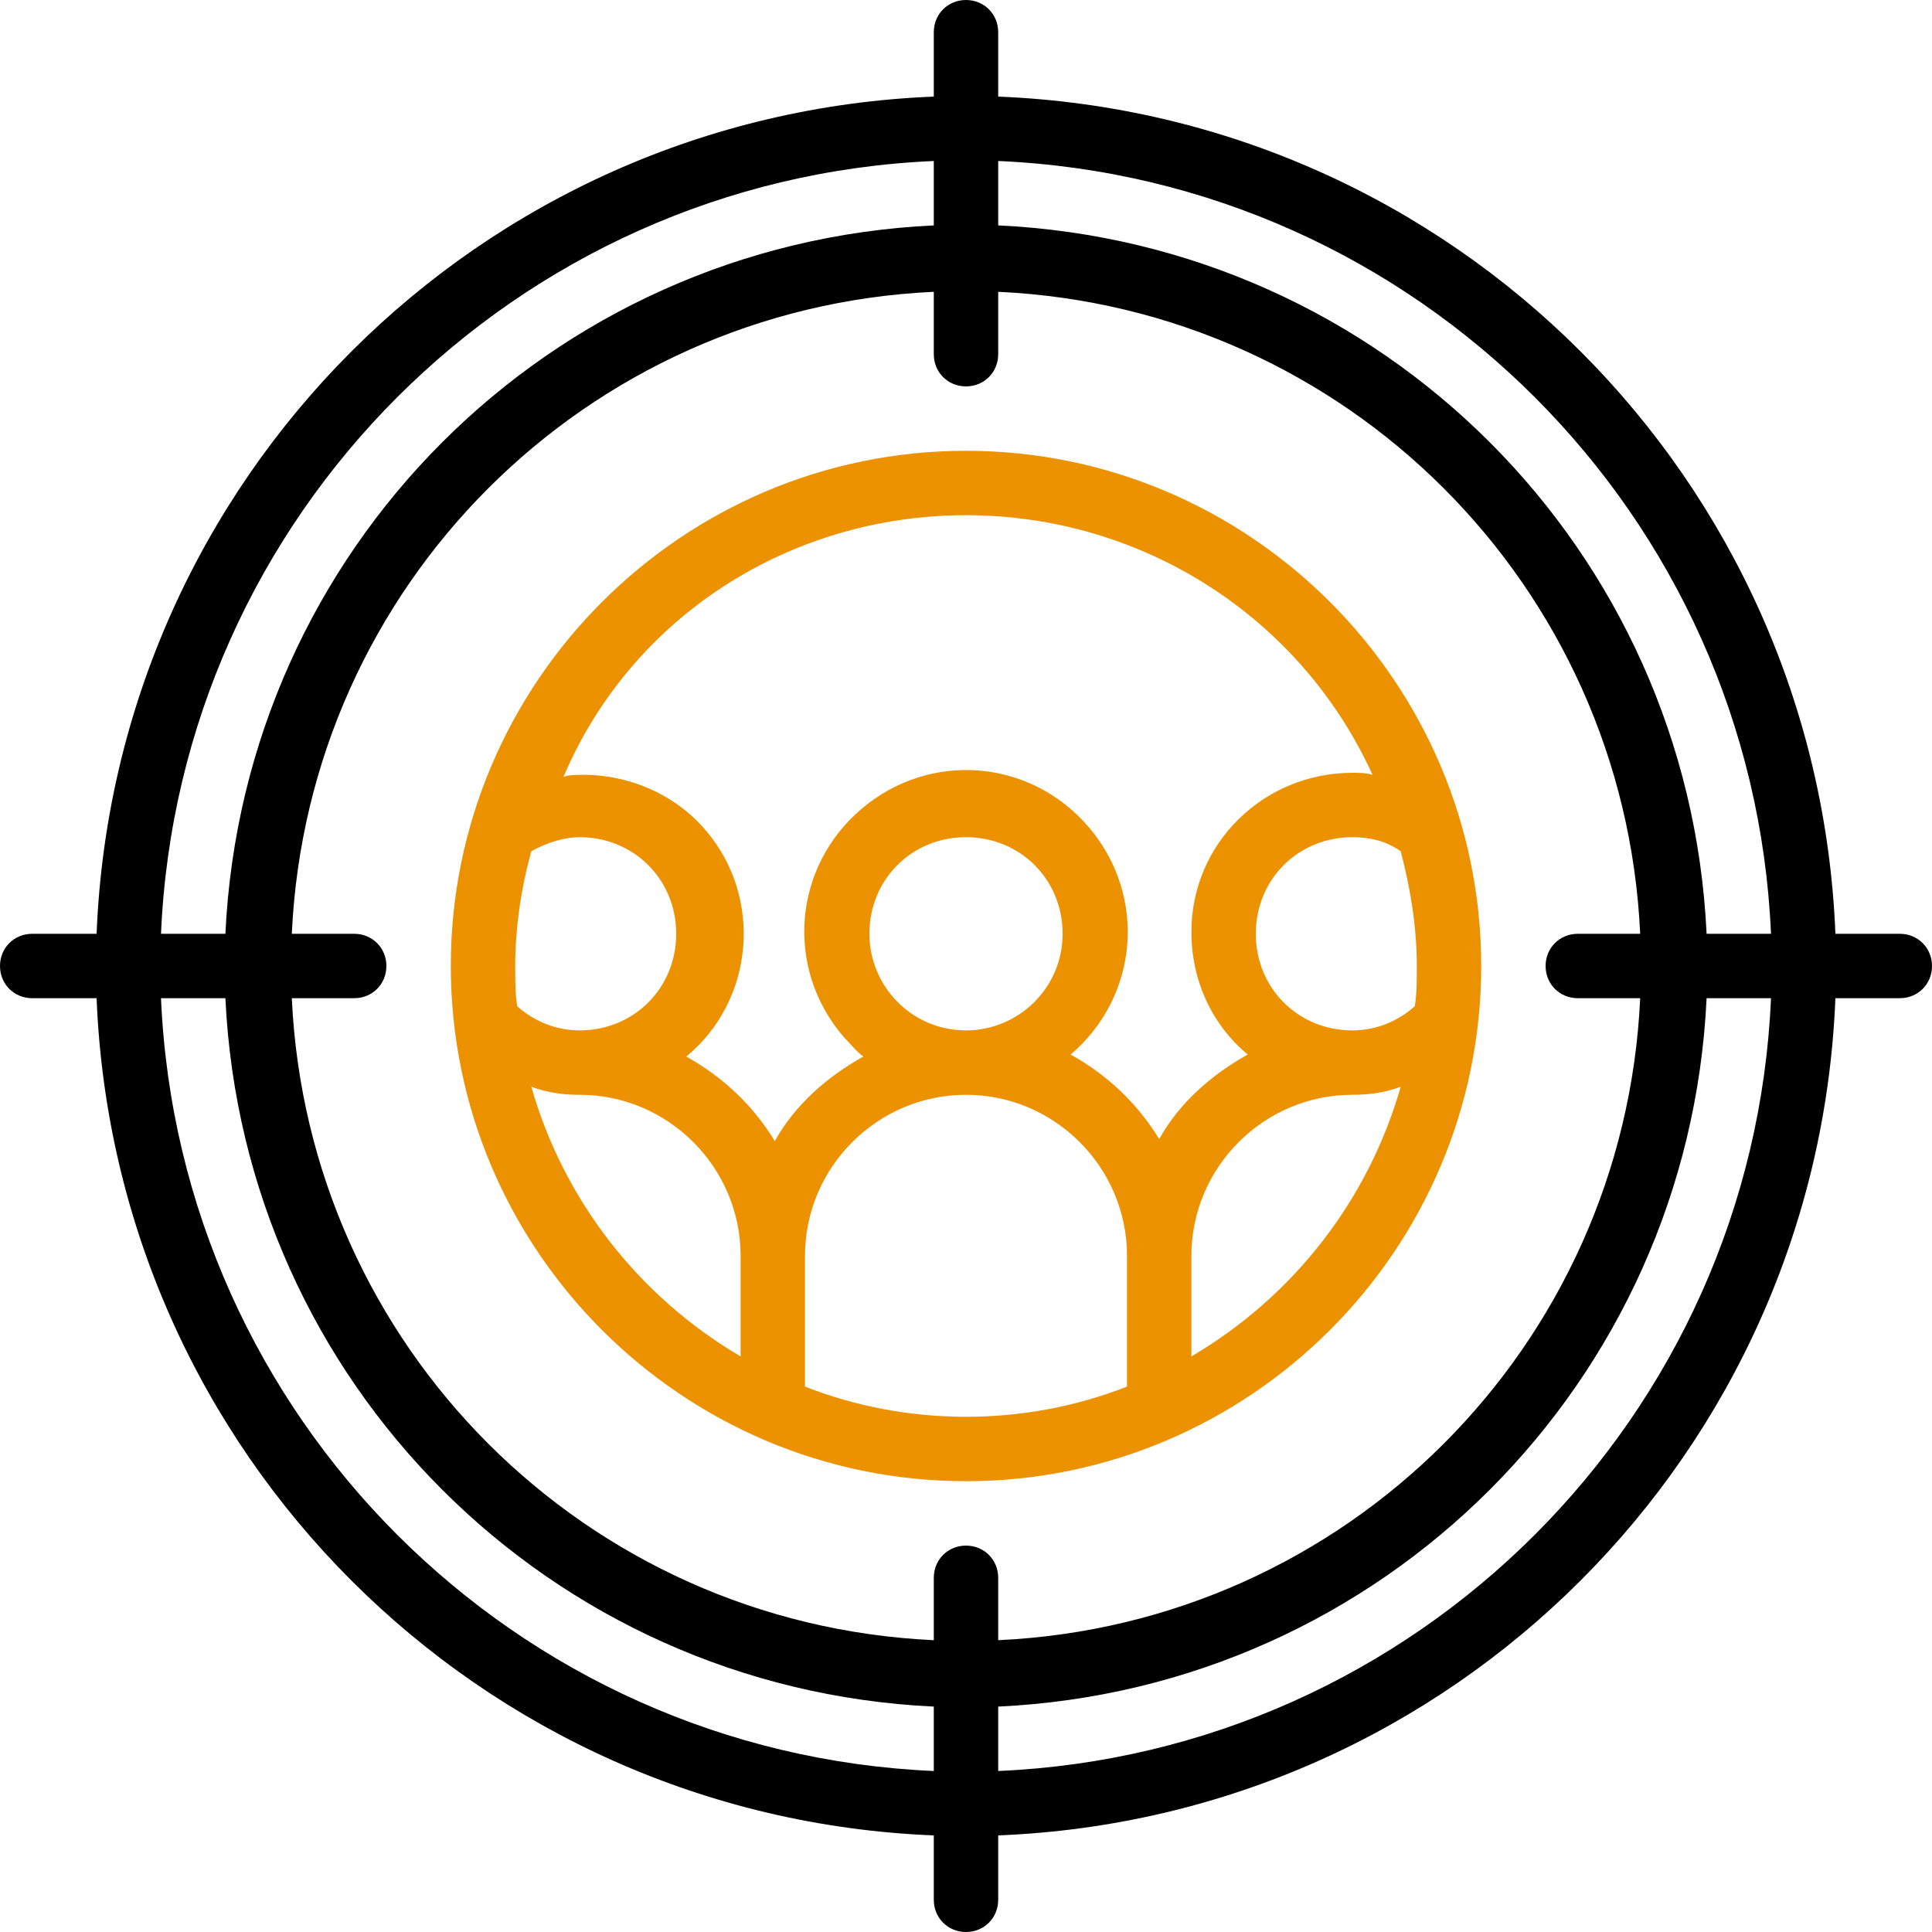
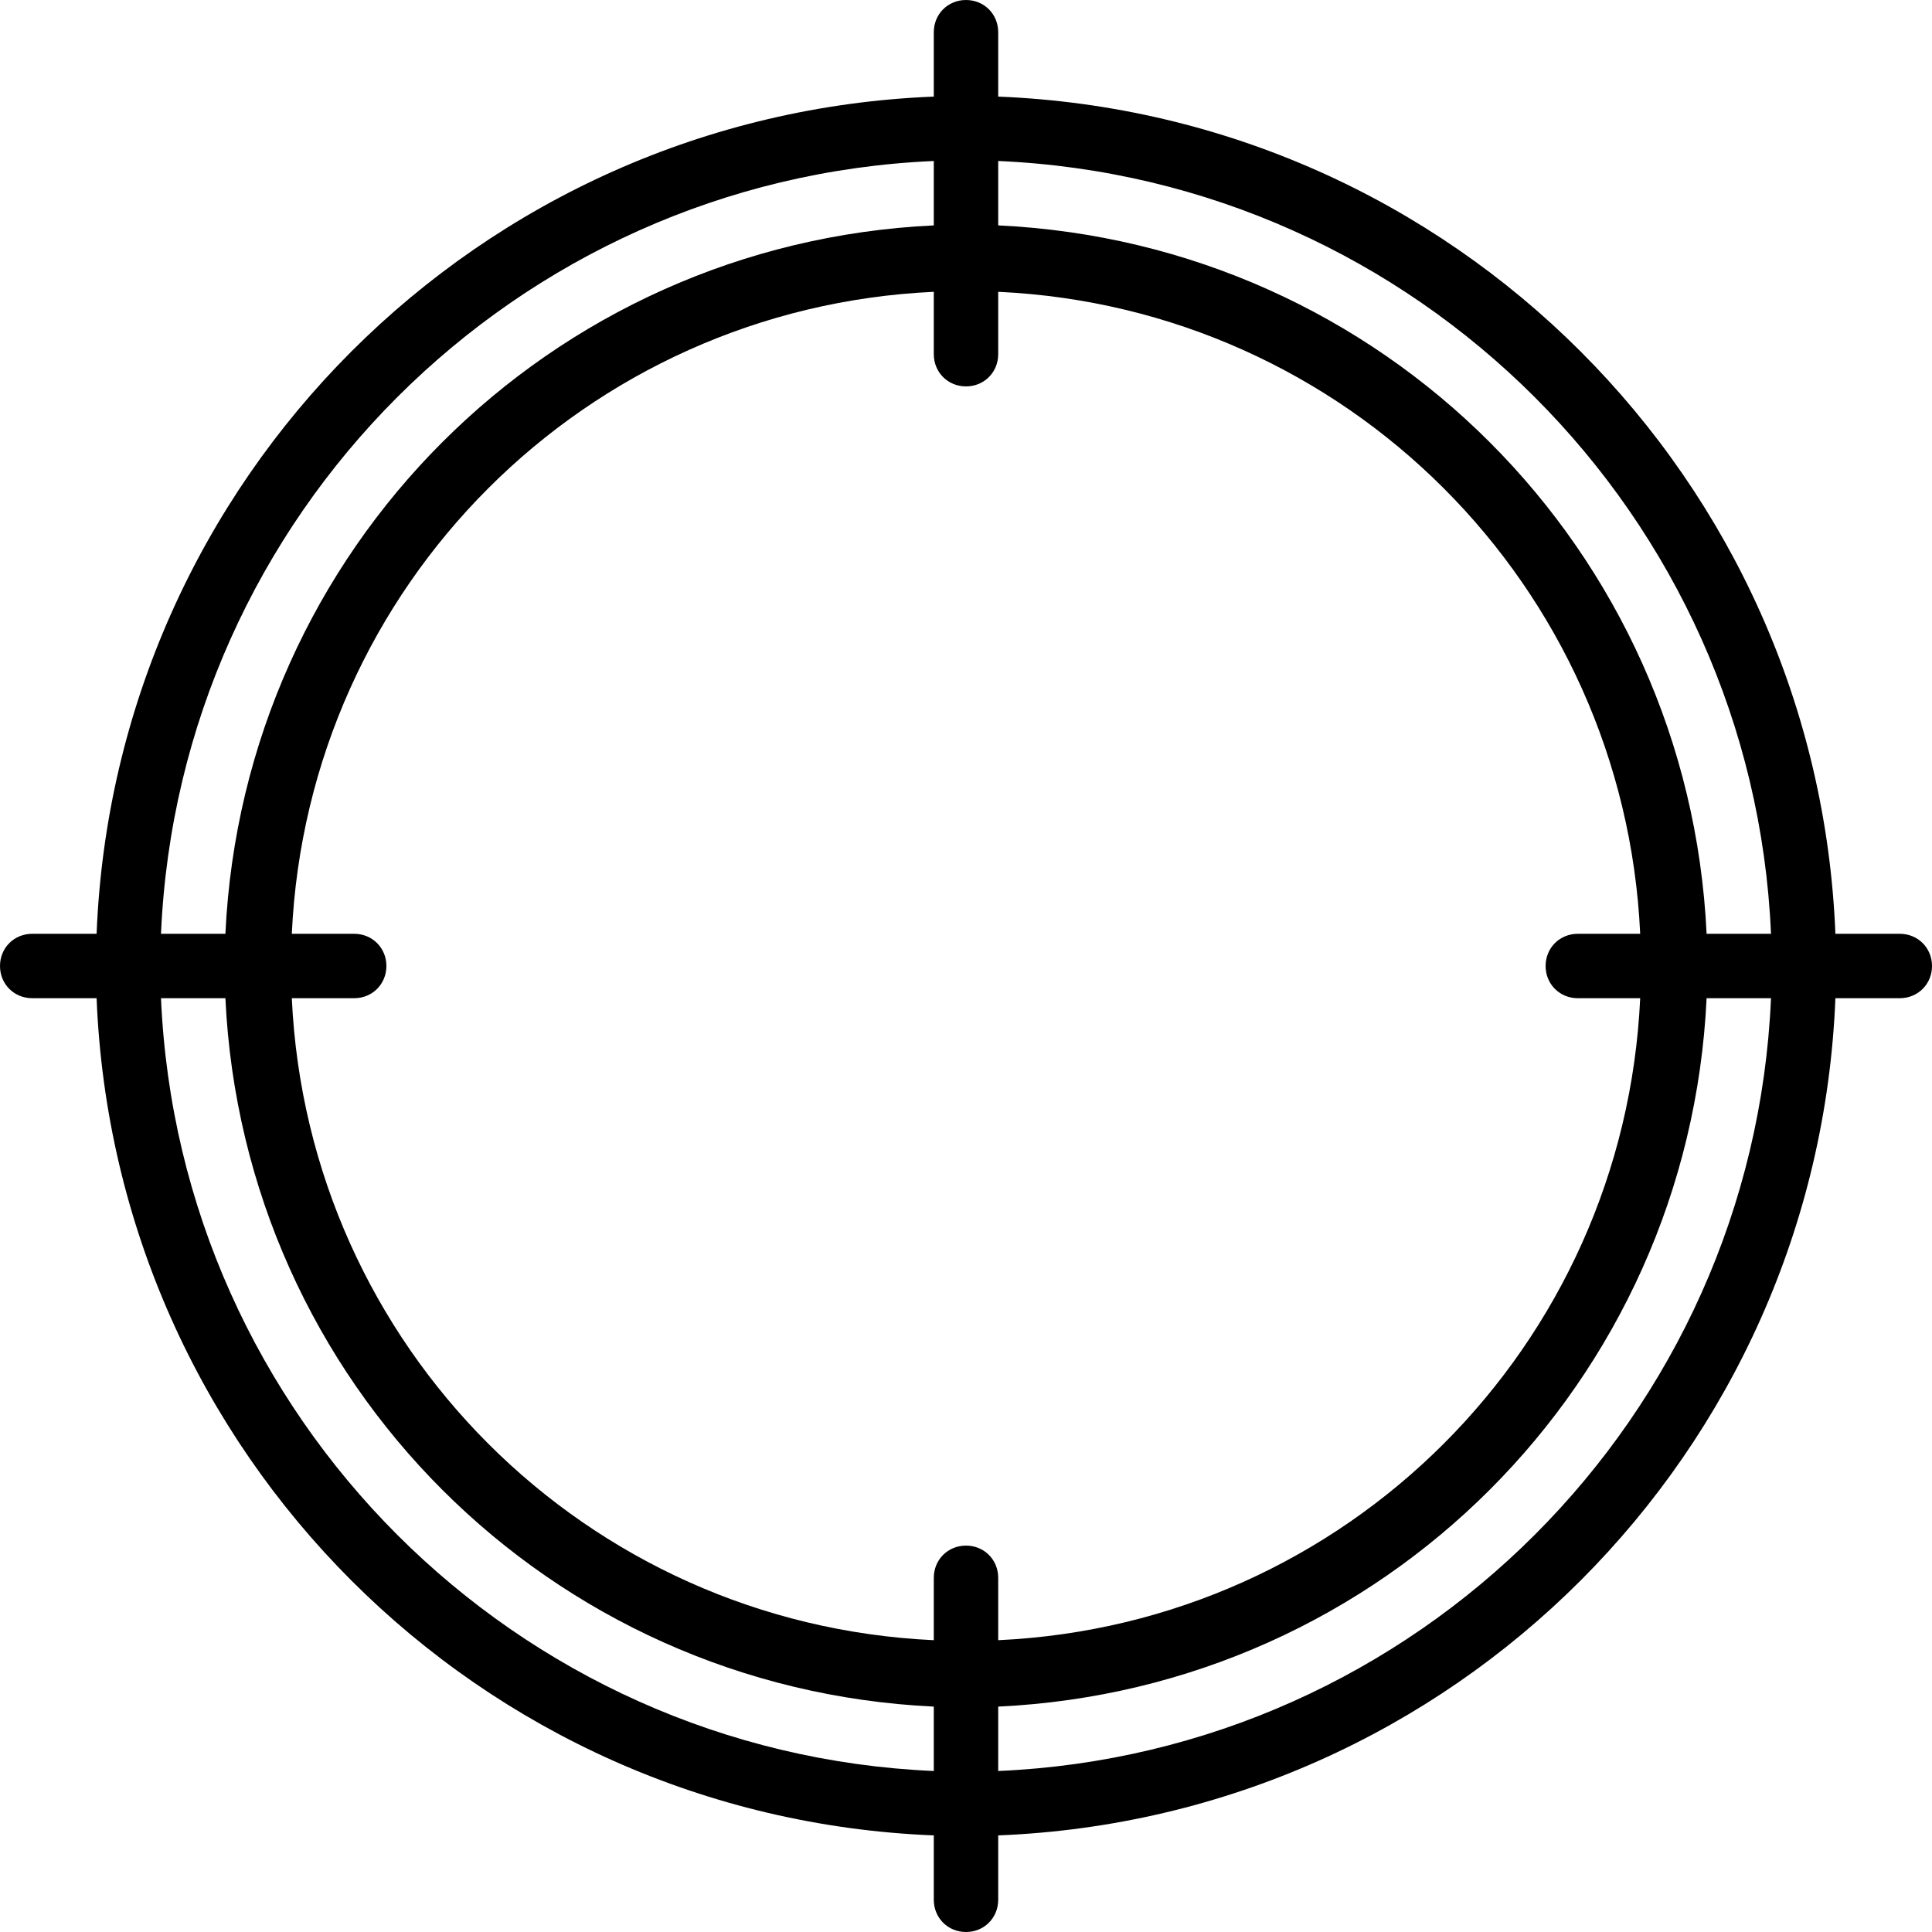
<svg xmlns="http://www.w3.org/2000/svg" version="1.1" id="Слой_1" x="0px" y="0px" viewBox="0 0 96 96" style="enable-background:new 0 0 96 96;" xml:space="preserve">
  <style type="text/css"> .st0{fill:#EC9200;} </style>
  <path d="M94.4,46.4h-3.2c-0.9-22.6-19-40.7-41.6-41.6V1.6C49.6,0.7,48.9,0,48,0c-0.9,0-1.6,0.7-1.6,1.6v3.2 C23.8,5.7,5.7,23.8,4.8,46.4H1.6C0.7,46.4,0,47.1,0,48c0,0.9,0.7,1.6,1.6,1.6h3.2c0.9,22.6,19,40.7,41.6,41.6v3.2 c0,0.9,0.7,1.6,1.6,1.6c0.9,0,1.6-0.7,1.6-1.6v-3.2c22.6-0.9,40.7-19,41.6-41.6h3.2c0.9,0,1.6-0.7,1.6-1.6 C96,47.1,95.3,46.4,94.4,46.4z M88,46.4h-3.2c-0.9-19.1-16.1-34.3-35.2-35.2V8C70.4,8.9,87.1,25.6,88,46.4z M78.4,49.6h3.1 c-0.8,17.3-14.6,31.1-31.9,31.9v-3.1c0-0.9-0.7-1.6-1.6-1.6c-0.9,0-1.6,0.7-1.6,1.6l0,0v3.1c-17.3-0.8-31.1-14.6-31.9-31.9h3.1 c0.9,0,1.6-0.7,1.6-1.6c0-0.9-0.7-1.6-1.6-1.6h-3.1c0.8-17.3,14.6-31.1,31.9-31.9v3.1c0,0.9,0.7,1.6,1.6,1.6c0.9,0,1.6-0.7,1.6-1.6 v-3.1c17.3,0.8,31.1,14.6,31.9,31.9h-3.1c-0.9,0-1.6,0.7-1.6,1.6C76.8,48.9,77.5,49.6,78.4,49.6L78.4,49.6z M46.4,8v3.2 c-19.1,0.9-34.3,16.1-35.2,35.2H8C8.9,25.6,25.6,8.9,46.4,8z M8,49.6h3.2c0.9,19.1,16.1,34.3,35.2,35.2V88 C25.6,87.1,8.9,70.4,8,49.6z M49.6,88v-3.2c19.1-0.9,34.3-16.1,35.2-35.2H88C87.1,70.4,70.4,87.1,49.6,88z" />
-   <path class="st0" d="M48,22.4c-14.1,0-25.6,11.5-25.6,25.6c0,14.1,11.5,25.6,25.6,25.6c14.1,0,25.6-11.5,25.6-25.6 C73.6,33.9,62.1,22.4,48,22.4z M48,25.6c8.7,0,16.6,5,20.2,12.9c-0.3-0.1-0.7-0.1-1-0.1c-4.4,0-8,3.5-8,7.9c0,2.4,1,4.6,2.8,6.1 c-1.8,1-3.4,2.4-4.4,4.2c-1.1-1.8-2.6-3.2-4.4-4.2c3.4-2.9,3.8-7.9,0.9-11.3c-2.9-3.4-7.9-3.8-11.3-0.9c-3.4,2.9-3.8,7.9-0.9,11.3 c0.3,0.3,0.6,0.7,1,1c-1.8,1-3.4,2.4-4.4,4.2c-1.1-1.8-2.6-3.2-4.4-4.2c3.4-2.8,3.8-7.9,1-11.2c-1.5-1.8-3.8-2.8-6.1-2.8 c-0.4,0-0.7,0-1,0.1C31.4,30.6,39.3,25.6,48,25.6z M62.4,46.4c0-2.7,2.1-4.8,4.8-4.8l0,0c0.9,0,1.7,0.2,2.4,0.7 c0.5,1.9,0.8,3.8,0.8,5.7c0,0.7,0,1.4-0.1,2c-0.9,0.8-2,1.2-3.1,1.2C64.5,51.2,62.4,49.1,62.4,46.4z M43.2,46.4 c0-2.7,2.1-4.8,4.8-4.8c2.7,0,4.8,2.1,4.8,4.8c0,2.7-2.2,4.8-4.8,4.8C45.3,51.2,43.2,49,43.2,46.4z M25.6,48c0-1.9,0.3-3.9,0.8-5.7 c0.7-0.4,1.6-0.7,2.4-0.7c2.7,0,4.8,2.1,4.8,4.8c0,2.7-2.1,4.8-4.8,4.8c-1.1,0-2.2-0.4-3.1-1.2C25.6,49.4,25.6,48.7,25.6,48z M26.4,54c0.8,0.3,1.6,0.4,2.4,0.4c4.4,0,8,3.6,8,8v5C31.7,64.4,28,59.6,26.4,54L26.4,54z M40,68.9v-6.5c0-4.4,3.6-8,8-8 c4.4,0,8,3.6,8,8v6.5C50.9,70.9,45.1,70.9,40,68.9z M59.2,67.4v-5c0-4.4,3.6-8,8-8c0.8,0,1.6-0.1,2.4-0.4 C68,59.6,64.3,64.4,59.2,67.4L59.2,67.4z" />
</svg>